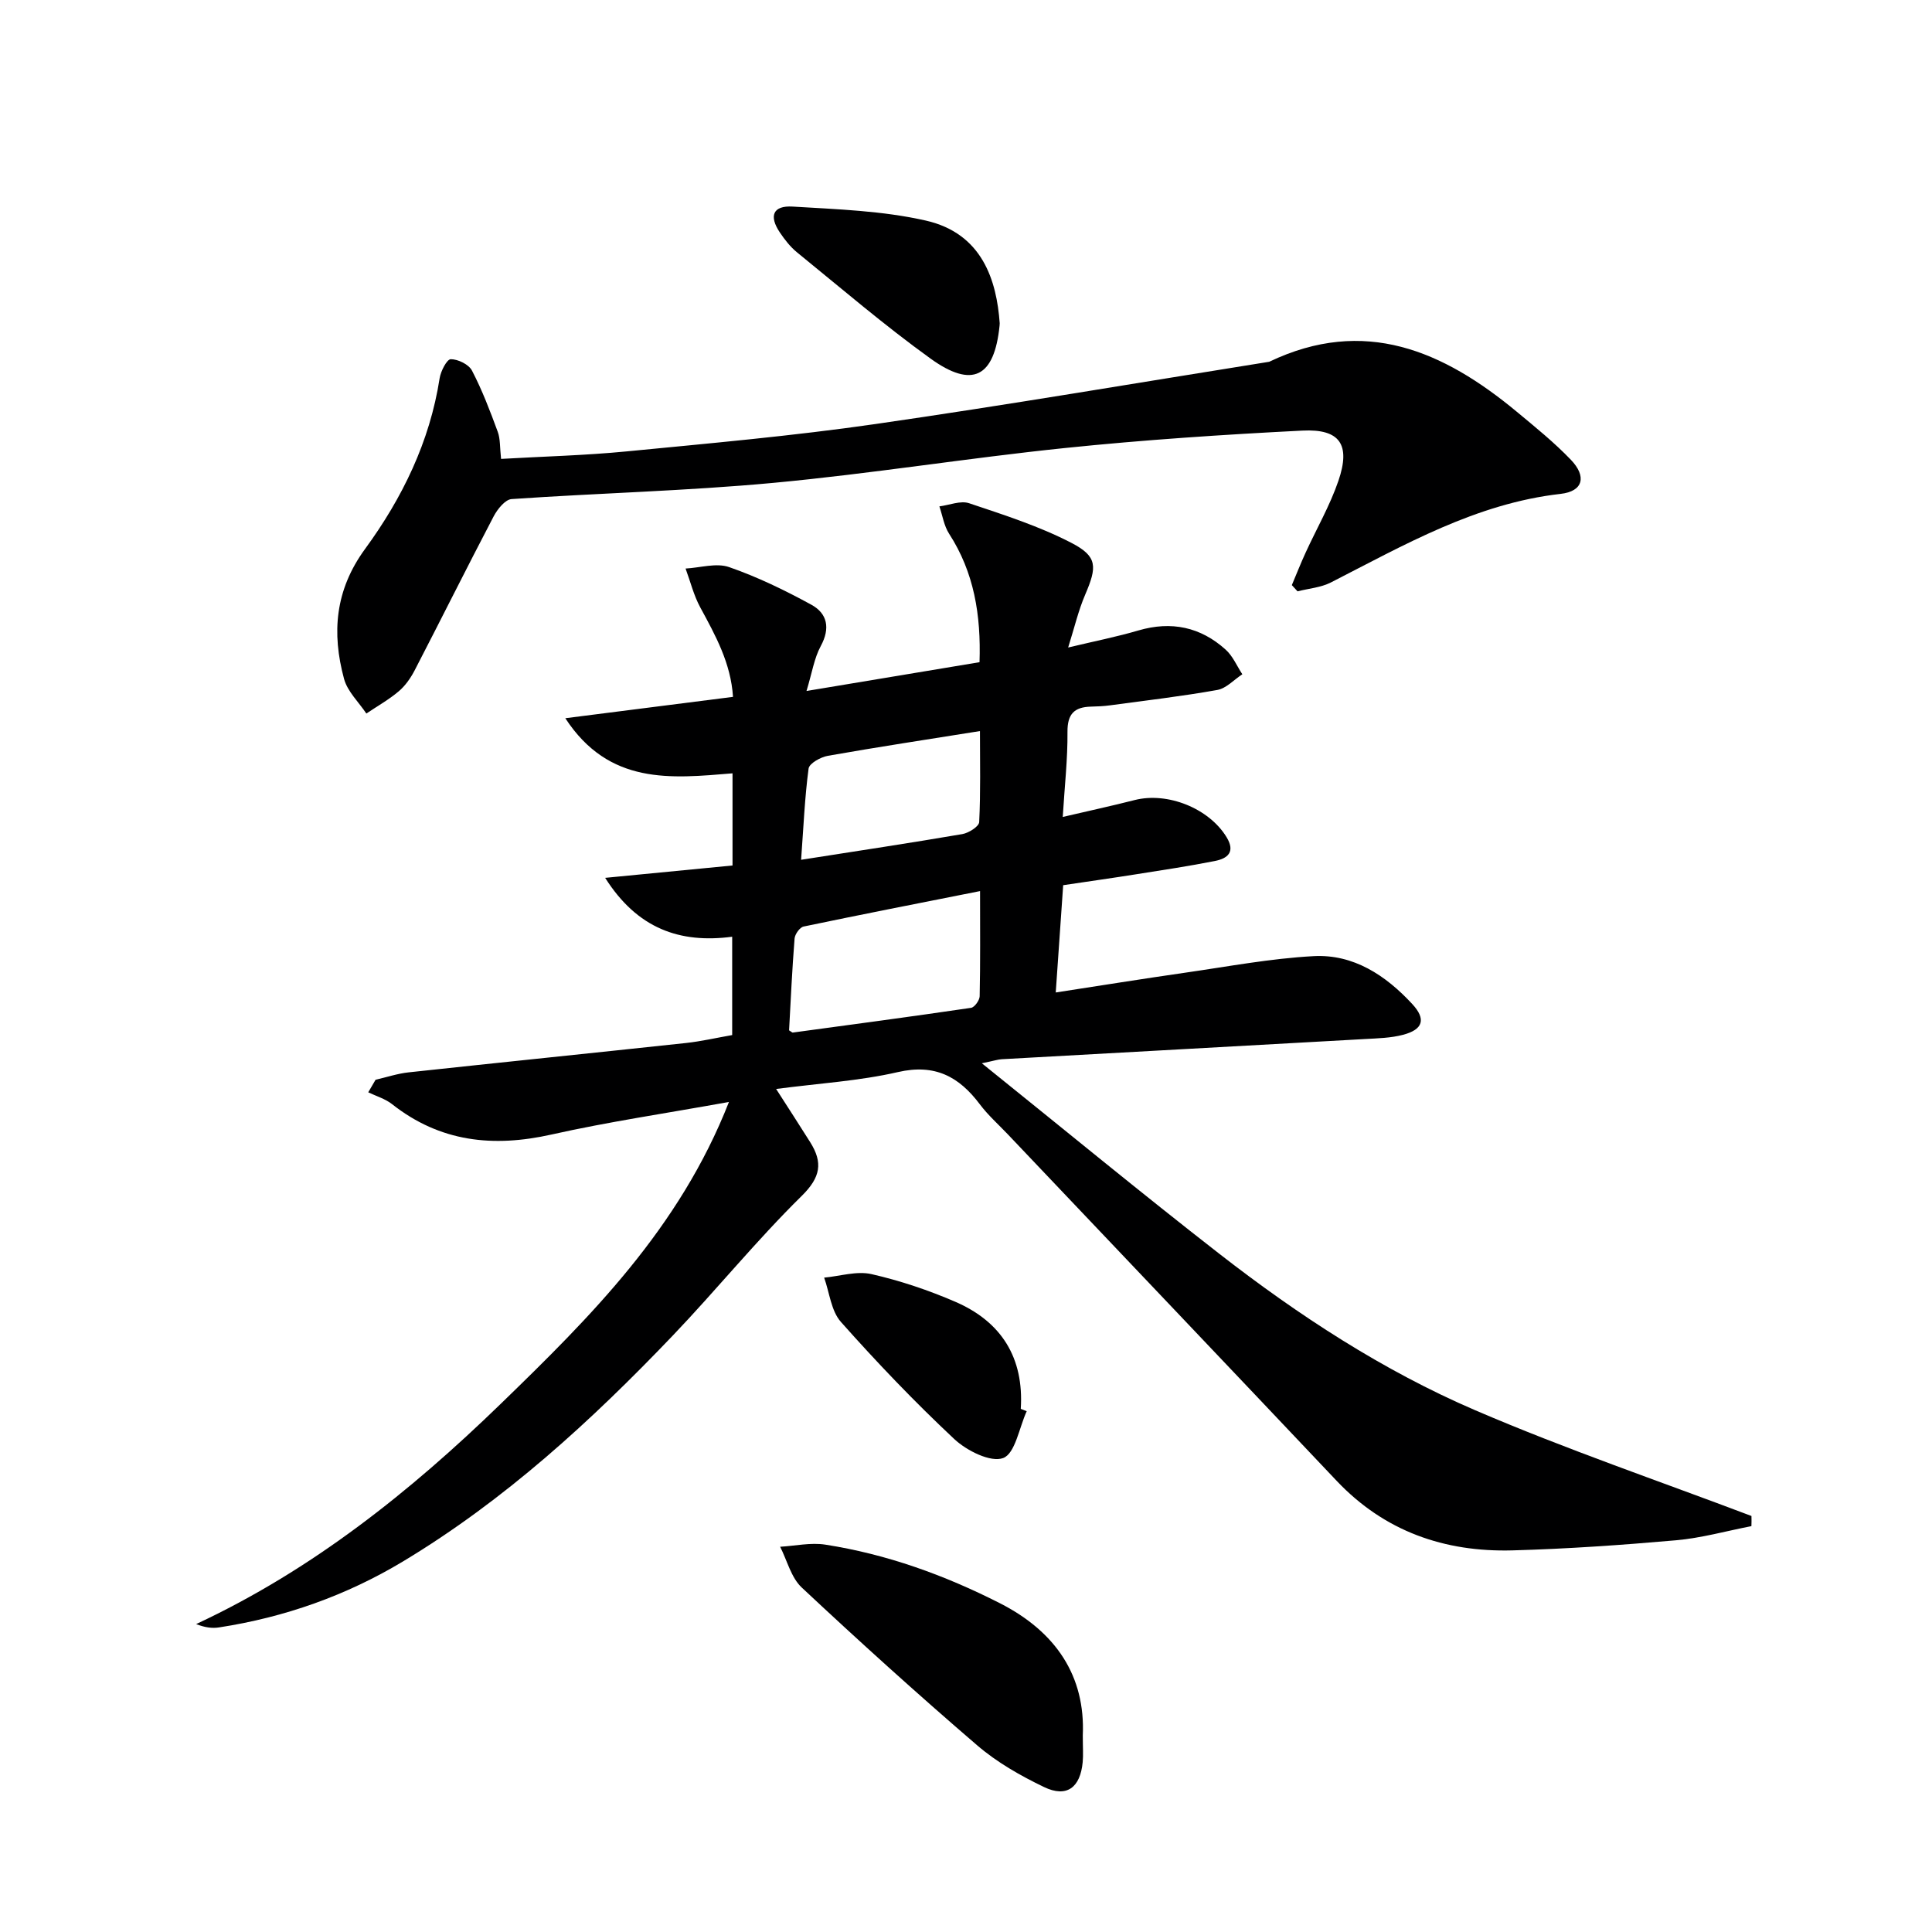
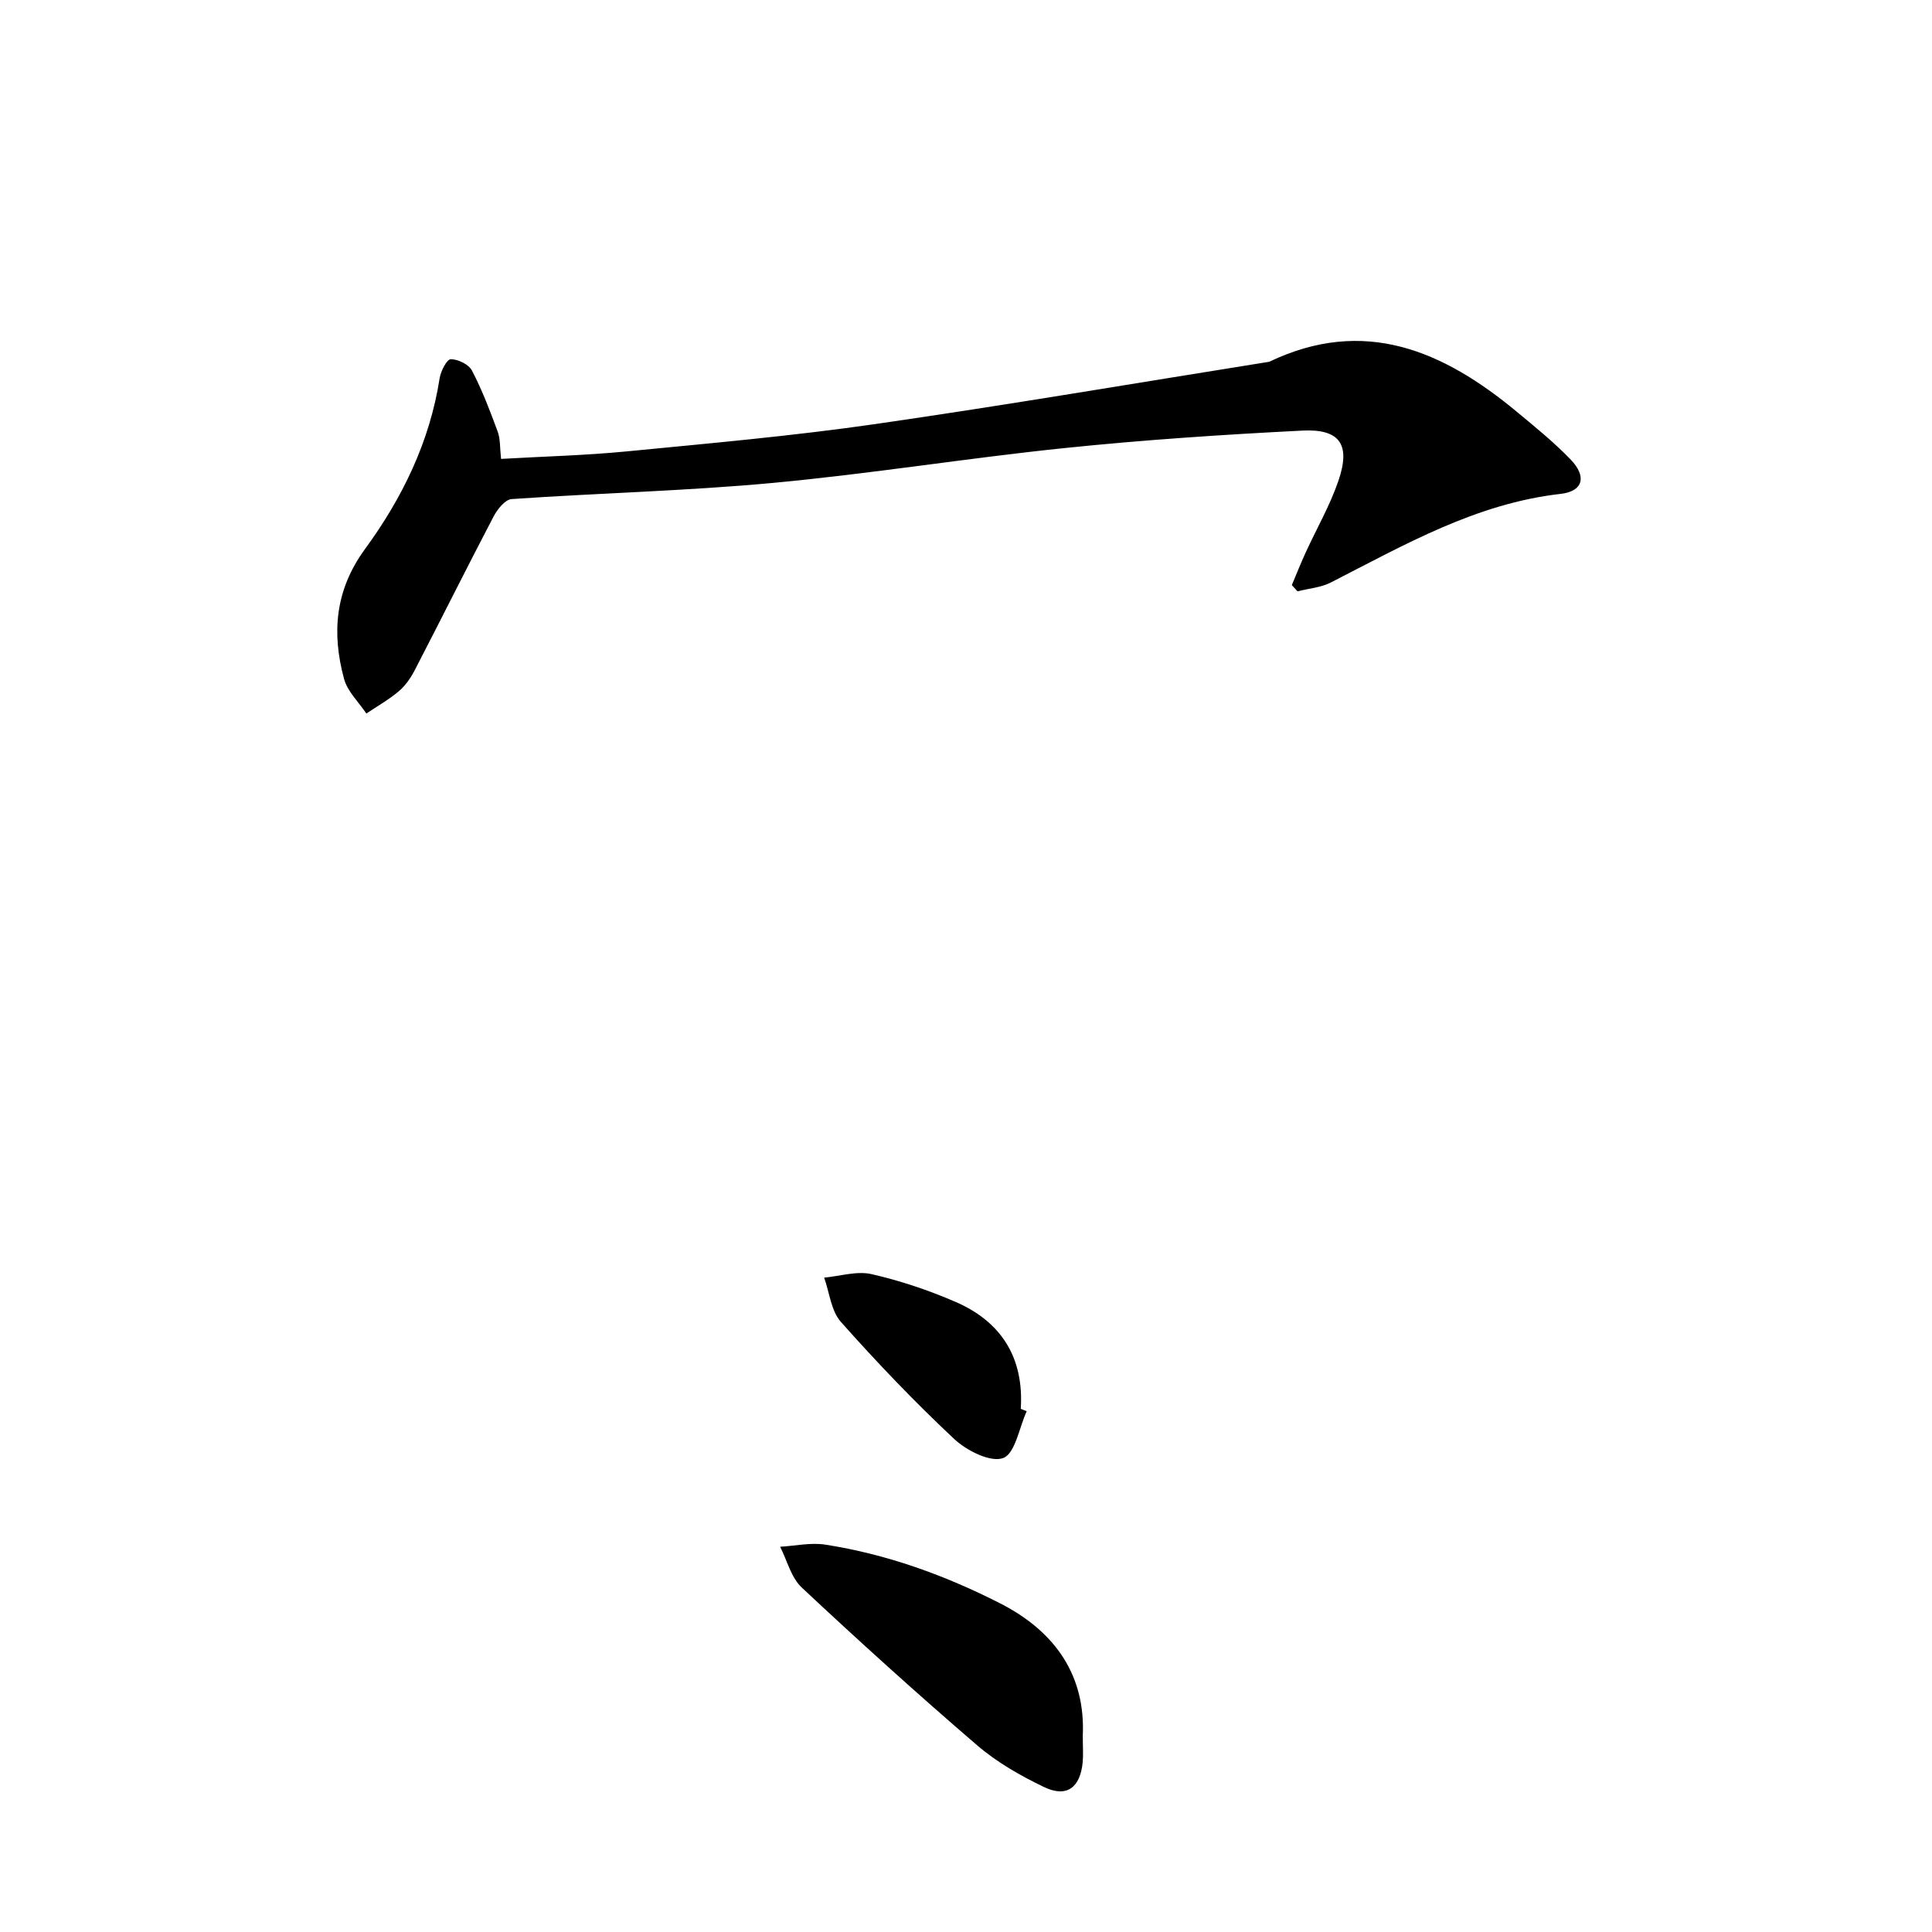
<svg xmlns="http://www.w3.org/2000/svg" enable-background="new 0 0 400 400" viewBox="0 0 400 400">
-   <path d="m362.61 315.97c-5.21 1.01-10.37 2.47-15.63 2.93-11.26.99-22.55 1.78-33.84 2.09-14.07.38-26.48-3.92-36.41-14.41-22.65-23.95-45.38-47.82-68.07-71.73-1.95-2.05-4.1-3.96-5.79-6.21-4.33-5.76-9.31-8.43-16.95-6.68-8.03 1.85-16.37 2.33-25.23 3.5 2.53 3.94 4.82 7.47 7.06 11.03 2.64 4.22 2.18 7.23-1.78 11.13-9.36 9.2-17.66 19.46-26.74 28.96-16.83 17.61-34.72 34.01-55.73 46.66-11.8 7.1-24.56 11.61-38.16 13.7-1.41.22-2.89.03-4.73-.69 24.01-11.21 44.27-27.38 63.03-45.57 18.62-18.06 37.01-36.32 47.28-62.53-13.06 2.36-24.99 4.11-36.73 6.74-12.09 2.71-23.07 1.56-33.02-6.29-1.41-1.11-3.28-1.65-4.93-2.45.51-.87 1.01-1.73 1.52-2.6 2.28-.52 4.53-1.28 6.84-1.53 19.15-2.07 38.3-4.02 57.45-6.08 3.11-.34 6.18-1.05 9.54-1.64 0-6.77 0-13.33 0-20.36-10.85 1.43-19.64-1.68-26.3-12.19 9.33-.91 17.79-1.73 26.37-2.56 0-6.4 0-12.5 0-19.08-12.76 1.06-25.55 2.47-34.62-11.41 12.15-1.54 23.25-2.96 34.72-4.42-.44-6.98-3.62-12.71-6.77-18.51-1.36-2.5-2.05-5.36-3.05-8.06 3.03-.16 6.36-1.22 9.01-.3 5.88 2.04 11.56 4.8 17.03 7.79 3.33 1.82 3.95 4.87 1.95 8.56-1.36 2.51-1.8 5.51-2.95 9.3 12.56-2.09 24.08-4.01 35.82-5.96.32-9.76-1.11-18.57-6.3-26.6-1.06-1.64-1.36-3.76-2.01-5.66 2.07-.26 4.38-1.25 6.16-.65 7.18 2.41 14.49 4.74 21.18 8.21 5.45 2.82 5.31 4.97 2.84 10.73-1.4 3.26-2.21 6.77-3.52 10.93 5.61-1.34 10.13-2.23 14.54-3.53 6.83-2 12.89-.72 18.09 3.99 1.47 1.33 2.31 3.37 3.43 5.08-1.72 1.12-3.32 2.92-5.18 3.25-7.35 1.31-14.78 2.18-22.19 3.18-1.32.18-2.66.24-3.99.27-3.43.09-4.87 1.53-4.84 5.23.05 5.61-.59 11.22-.98 17.61 5.34-1.25 10.12-2.28 14.86-3.49 6.84-1.75 15.43 1.71 19.06 7.68 1.87 3.07.22 4.41-2.42 4.93-5.36 1.06-10.78 1.88-16.18 2.73-4.9.78-9.82 1.47-15.23 2.28-.5 7.2-.99 14.27-1.54 22.21 9.24-1.42 17.99-2.83 26.76-4.09 8.85-1.27 17.7-2.95 26.61-3.43 8.28-.45 14.95 3.98 20.44 9.91 2.91 3.14 2.24 5.28-1.89 6.37-2.53.67-5.24.73-7.88.88-25.07 1.41-50.13 2.78-75.2 4.18-.79.04-1.56.31-4.14.84 17.06 13.72 32.9 26.78 49.1 39.39 16.45 12.8 33.93 24.23 53.08 32.46 18.73 8.05 38.08 14.65 57.16 21.88.03.72.01 1.41-.01 2.1zm-159.7-131.48c-12.6 2.5-24.58 4.84-36.53 7.34-.79.16-1.79 1.58-1.87 2.47-.51 6.4-.8 12.82-1.14 19.02.5.31.65.48.77.46 12.31-1.67 24.62-3.31 36.91-5.12.72-.11 1.76-1.56 1.78-2.4.15-6.95.08-13.91.08-21.77zm-37.05-6.48c11.86-1.86 22.64-3.48 33.38-5.32 1.32-.23 3.44-1.57 3.49-2.48.31-6.21.16-12.45.16-18.85-10.95 1.75-21.24 3.31-31.48 5.12-1.5.26-3.85 1.57-4 2.64-.8 6-1.05 12.1-1.55 18.89z" fill="#000001" />
  <path d="m267.46 121.14c.94-2.23 1.83-4.49 2.84-6.69 2.27-4.97 5.05-9.77 6.81-14.92 2.55-7.47.33-10.77-7.46-10.38-16.41.83-32.83 1.92-49.18 3.61-20.15 2.08-40.18 5.33-60.34 7.21-18.02 1.68-36.15 2.11-54.21 3.36-1.33.09-2.93 2.09-3.71 3.57-5.54 10.58-10.86 21.27-16.35 31.87-.83 1.6-1.94 3.2-3.3 4.35-2.06 1.75-4.46 3.09-6.71 4.61-1.59-2.38-3.91-4.56-4.62-7.18-2.57-9.51-1.88-18.38 4.37-26.92 7.68-10.5 13.38-22.16 15.42-35.31.23-1.48 1.5-3.94 2.3-3.95 1.5-.01 3.73 1.07 4.4 2.36 2.11 4.05 3.75 8.36 5.33 12.66.55 1.49.43 3.24.69 5.62 8.84-.51 17.44-.72 25.97-1.55 17.18-1.67 34.4-3.2 51.48-5.66 27.25-3.93 54.4-8.56 81.59-12.9 19.7-9.42 36.06-2.27 51.28 10.37 3.84 3.19 7.74 6.34 11.18 9.93 3.3 3.45 2.55 6.52-2.12 7.05-17.52 1.99-32.35 10.56-47.57 18.34-2.08 1.06-4.6 1.25-6.91 1.84-.38-.42-.78-.85-1.18-1.29z" fill="#000001" />
  <path d="m224.18 359.3c0 2.54.12 4.05-.02 5.53-.5 5.29-3.32 7.41-8 5.16-4.89-2.35-9.77-5.13-13.86-8.65-12.35-10.61-24.43-21.54-36.31-32.66-2.2-2.06-3.02-5.59-4.47-8.44 3.12-.18 6.33-.91 9.35-.44 12.72 1.98 24.68 6.3 36.15 12.13 11.67 5.94 17.71 15.15 17.16 27.37z" fill="#000001" />
-   <path d="m206.98 66.93c-.01.17-.01.33-.03.5-1.08 10.65-5.59 13.08-14.31 6.8-9.53-6.87-18.48-14.55-27.61-21.97-1.39-1.13-2.56-2.63-3.57-4.13-2.3-3.42-1.44-5.6 2.64-5.36 9.22.56 18.6.86 27.55 2.89 11.78 2.66 14.7 12.48 15.33 21.27z" fill="#000001" />
  <path d="m212.57 292.17c-1.56 3.41-2.38 8.76-4.87 9.7-2.58.97-7.54-1.51-10.12-3.92-8.21-7.69-16.01-15.85-23.48-24.26-2.03-2.28-2.36-6.07-3.47-9.17 3.28-.3 6.74-1.42 9.79-.73 5.93 1.35 11.8 3.32 17.39 5.74 9.52 4.12 14.21 11.58 13.53 22.16z" fill="#000001" />
</svg>